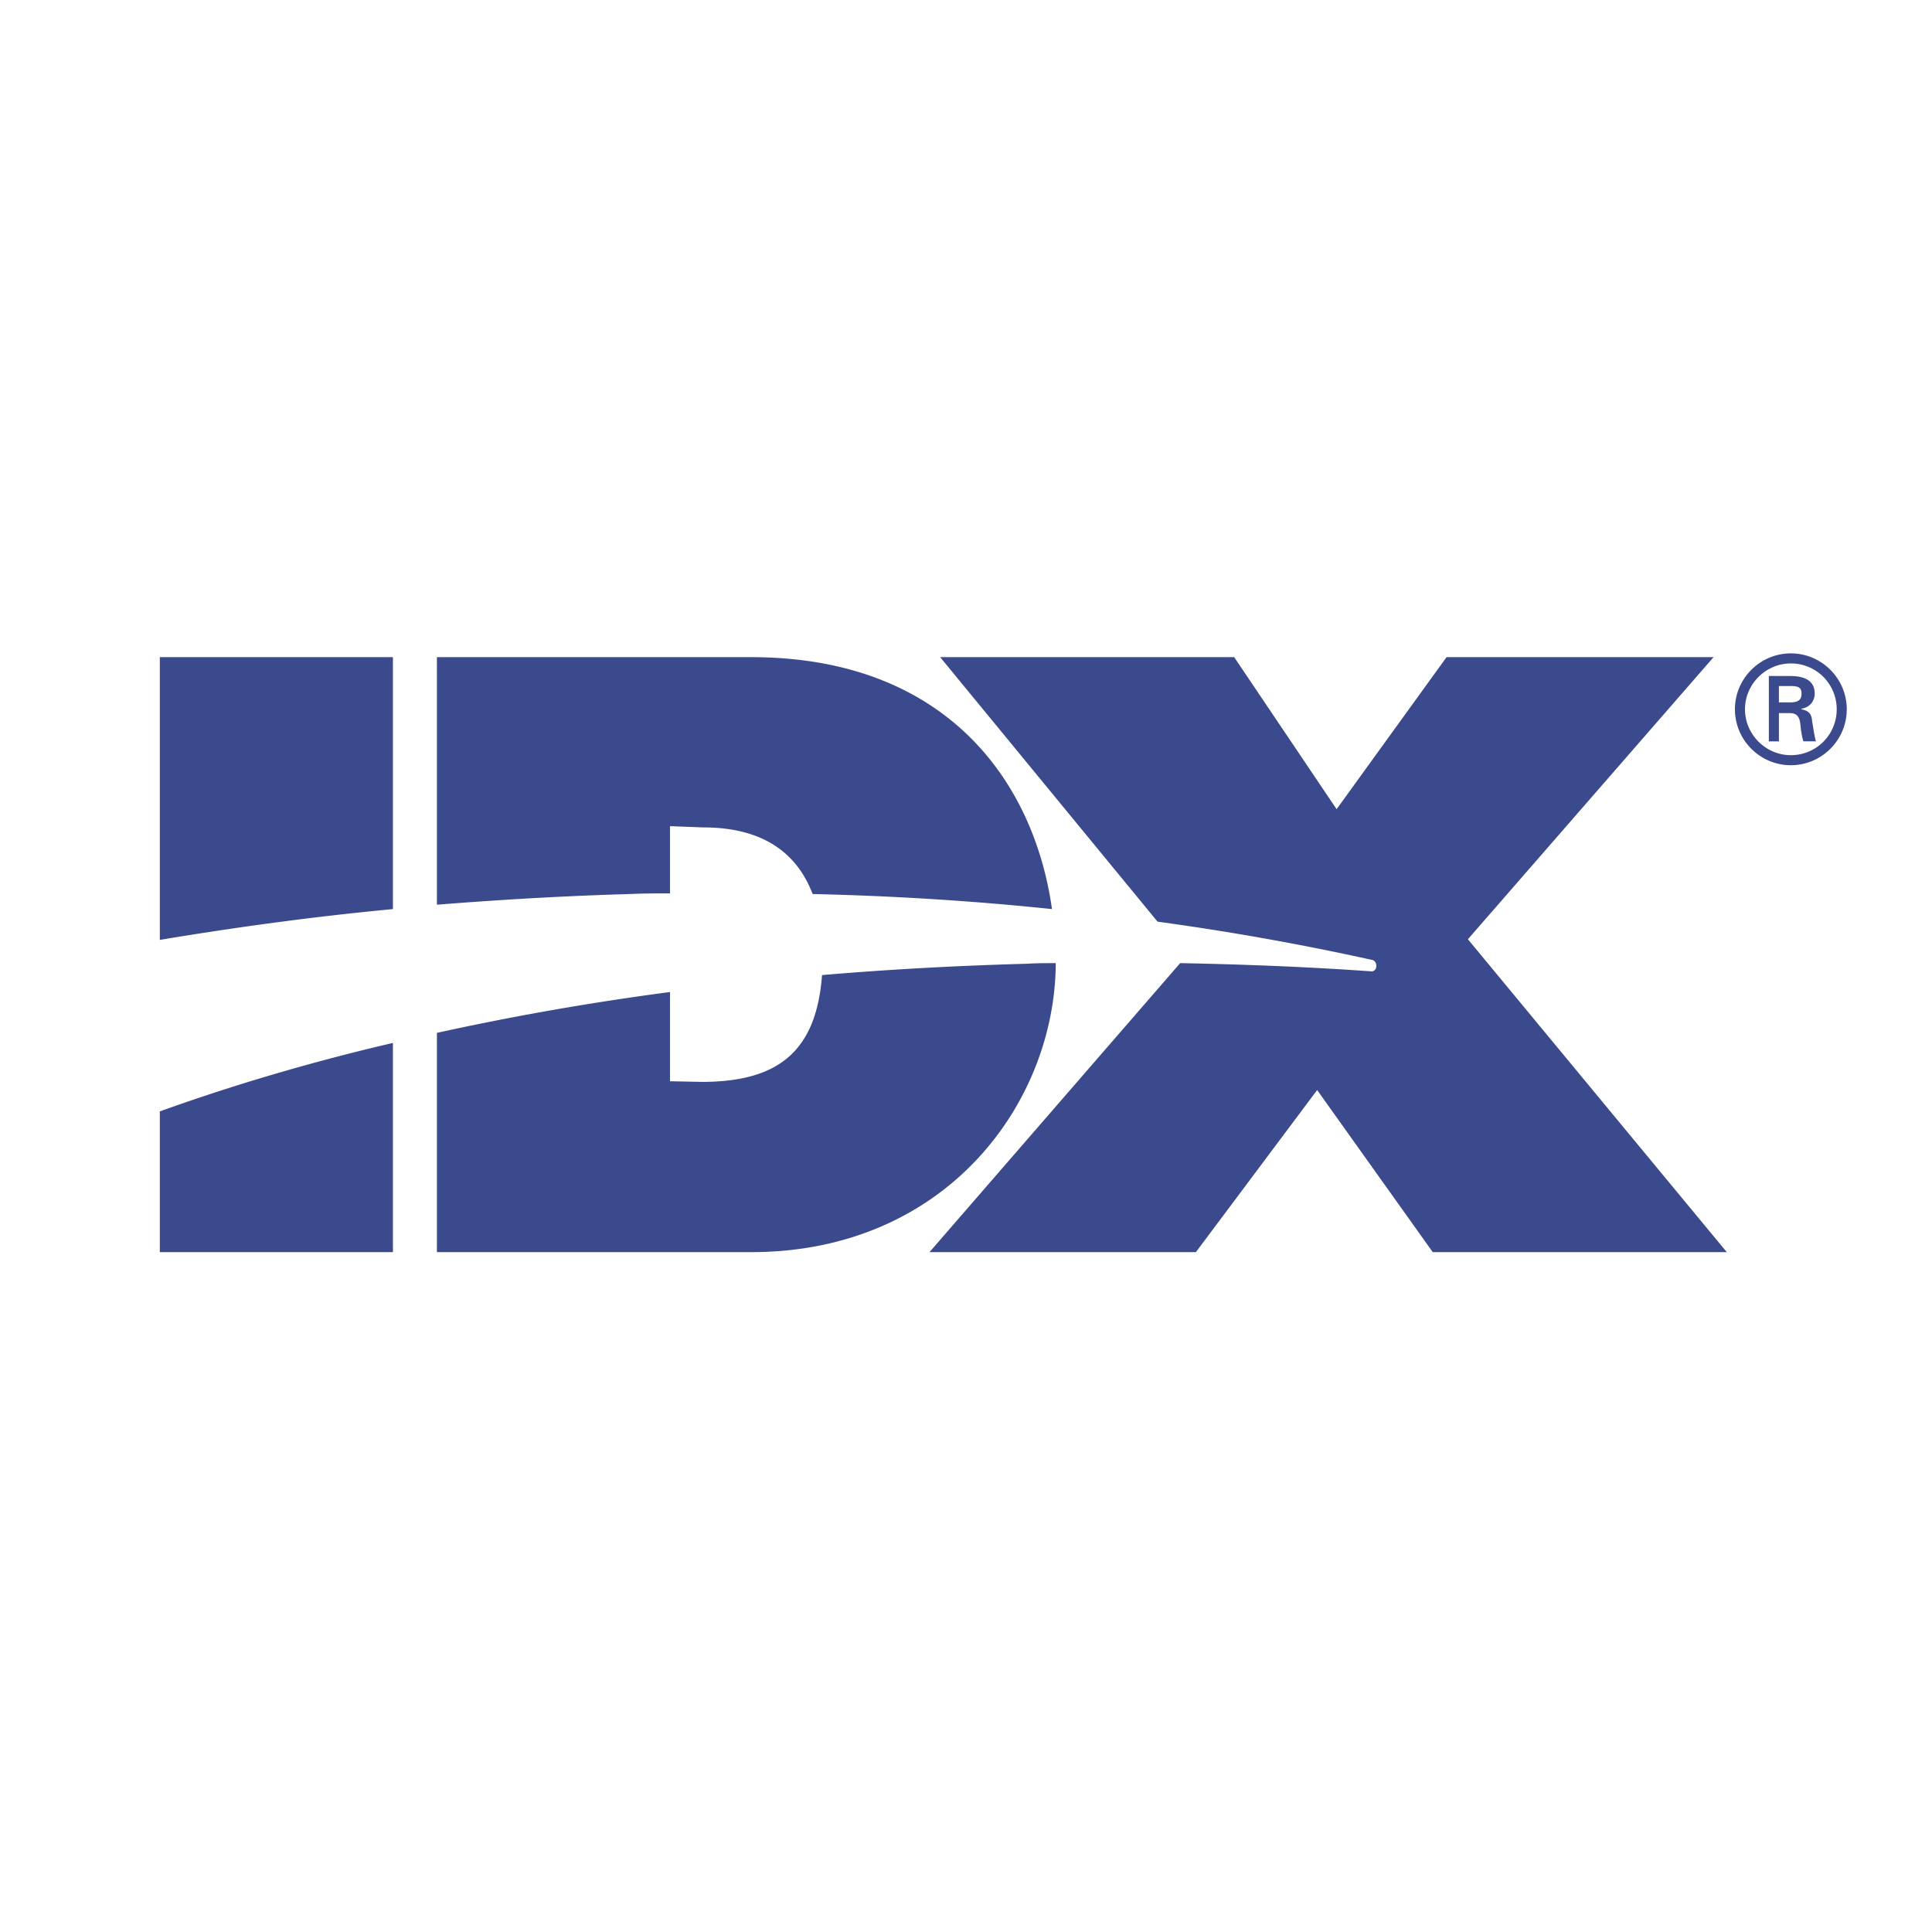
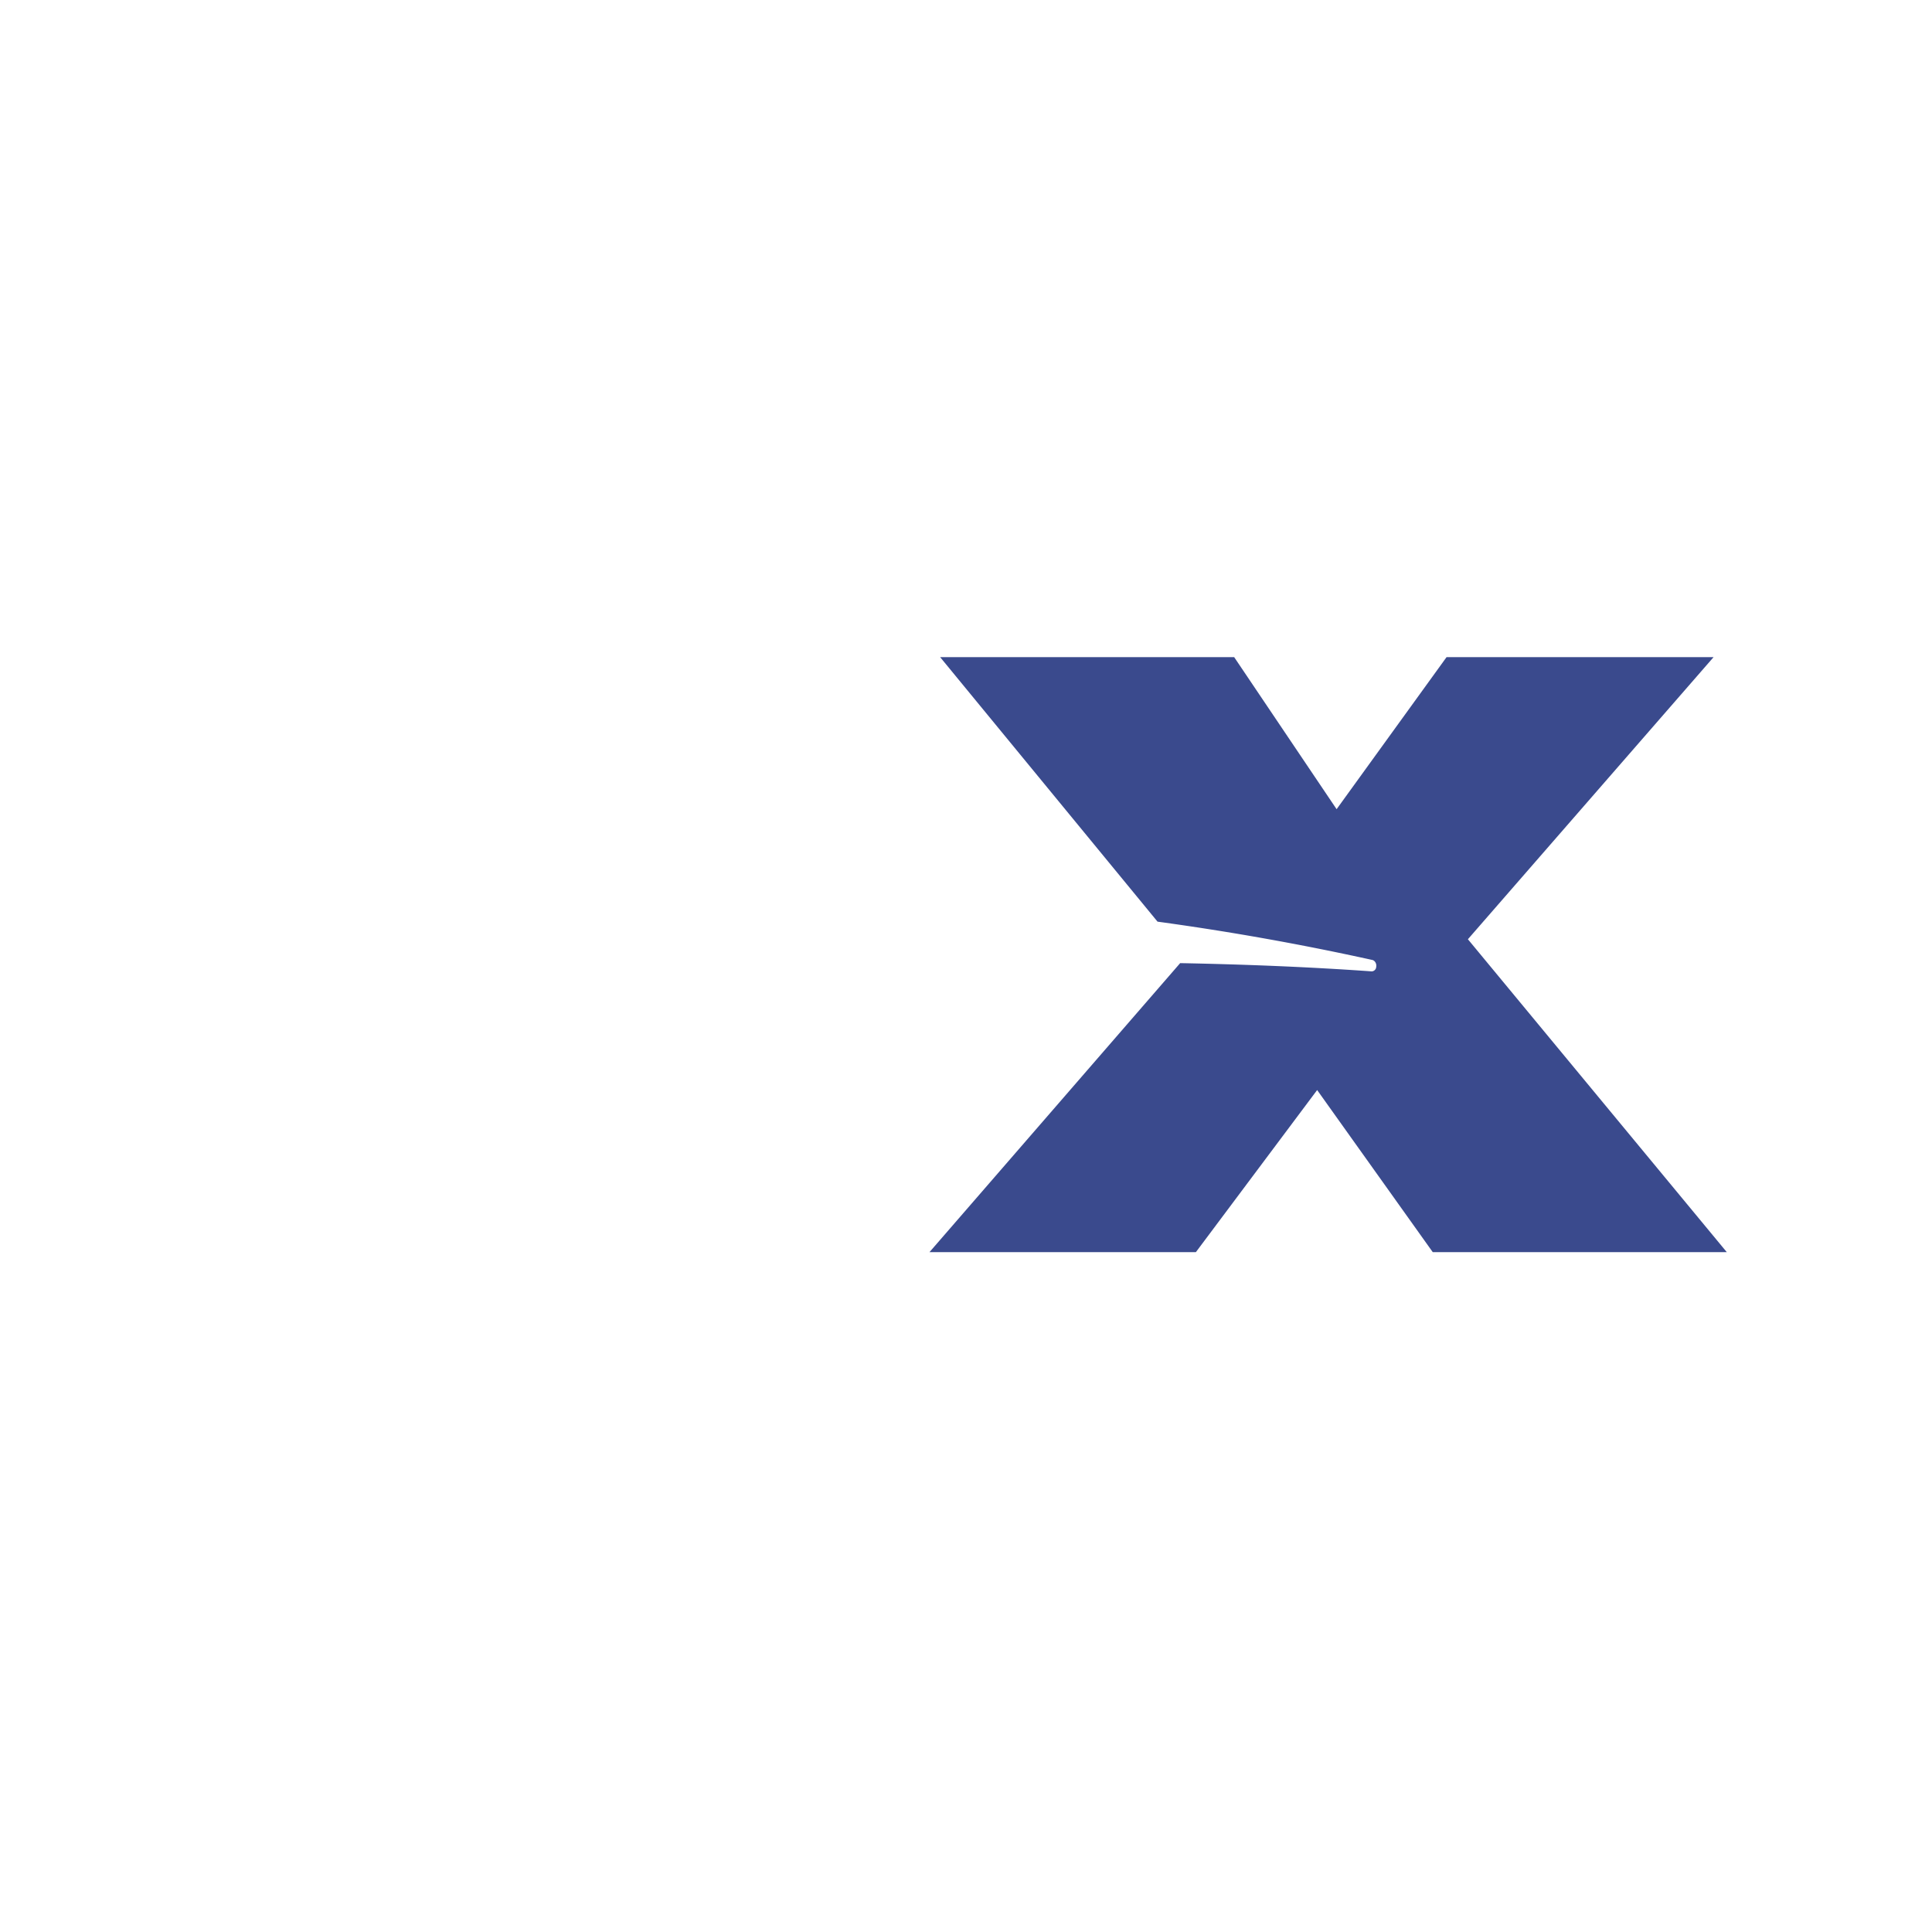
<svg xmlns="http://www.w3.org/2000/svg" width="2500" height="2500" viewBox="0 0 192.756 192.756">
  <g fill-rule="evenodd" clip-rule="evenodd">
    <path fill="#fff" d="M0 0h192.756v192.756H0V0z" />
    <path d="M146.453 93.709l24.51-28.145h-26.641l-10.969 15.169-10.219-15.169H93.799l21.689 26.39a266.574 266.574 0 0 1 21.438 3.824c.252.062.439.376.377.69 0 .25-.252.5-.564.438-6.207-.438-12.537-.689-18.994-.814l-25.01 28.834h26.579l12.098-16.172 11.533 16.172h29.336l-25.828-31.217z" fill="#3a4a8d" />
-     <path d="M62.834 89.197c1.379-.063 2.695-.063 4.012-.063v-6.708l3.322.125c6.457 0 9.528 3.009 10.907 6.645 8.149.188 16.109.689 23.882 1.504-1.818-12.913-10.719-25.136-30.025-25.136H43.59v24.698c6.331-.501 12.725-.878 19.244-1.065zM102.449 96.154c-6.957.188-13.79.564-20.434 1.129-.564 7.459-4.2 10.656-11.973 10.656l-3.196-.062v-8.902a275.947 275.947 0 0 0-23.256 4.074v21.877h31.342c19.494 0 30.339-14.918 30.402-28.834-.941 0-1.943 0-2.885.062zM15.946 110.885v14.041h23.256v-20.873c-8.337 1.943-16.11 4.261-23.256 6.832zM39.202 90.701V65.564H15.946v28.208c7.522-1.253 15.295-2.319 23.256-3.071zM178.674 75.343c-2.508 0-4.576-2.068-4.576-4.576 0-2.507 2.068-4.575 4.576-4.575a4.56 4.56 0 0 1 4.574 4.575 4.56 4.56 0 0 1-4.574 4.576zm0 1.003c3.07 0 5.578-2.507 5.578-5.579 0-3.071-2.508-5.579-5.578-5.579-3.072 0-5.58 2.507-5.58 5.579 0 3.072 2.508 5.579 5.58 5.579zm-.315-5.202c.377 0 .689 0 .941.25.312.313.312.815.375 1.379.062.376.125.815.252 1.191h1.252c-.188-.627-.25-1.316-.375-1.943-.062-.689-.189-1.065-1.066-1.254v-.062c.816-.125 1.316-.752 1.316-1.504 0-1.442-1.254-1.755-2.443-1.755h-2.133v6.52h1.004v-2.821h.877v-.001zm-.877-1.066v-1.63h1.254c.814 0 1.002.251 1.002.752s-.188.877-1.127.877h-1.129v.001z" fill="#3a4a8d" />
  </g>
</svg>